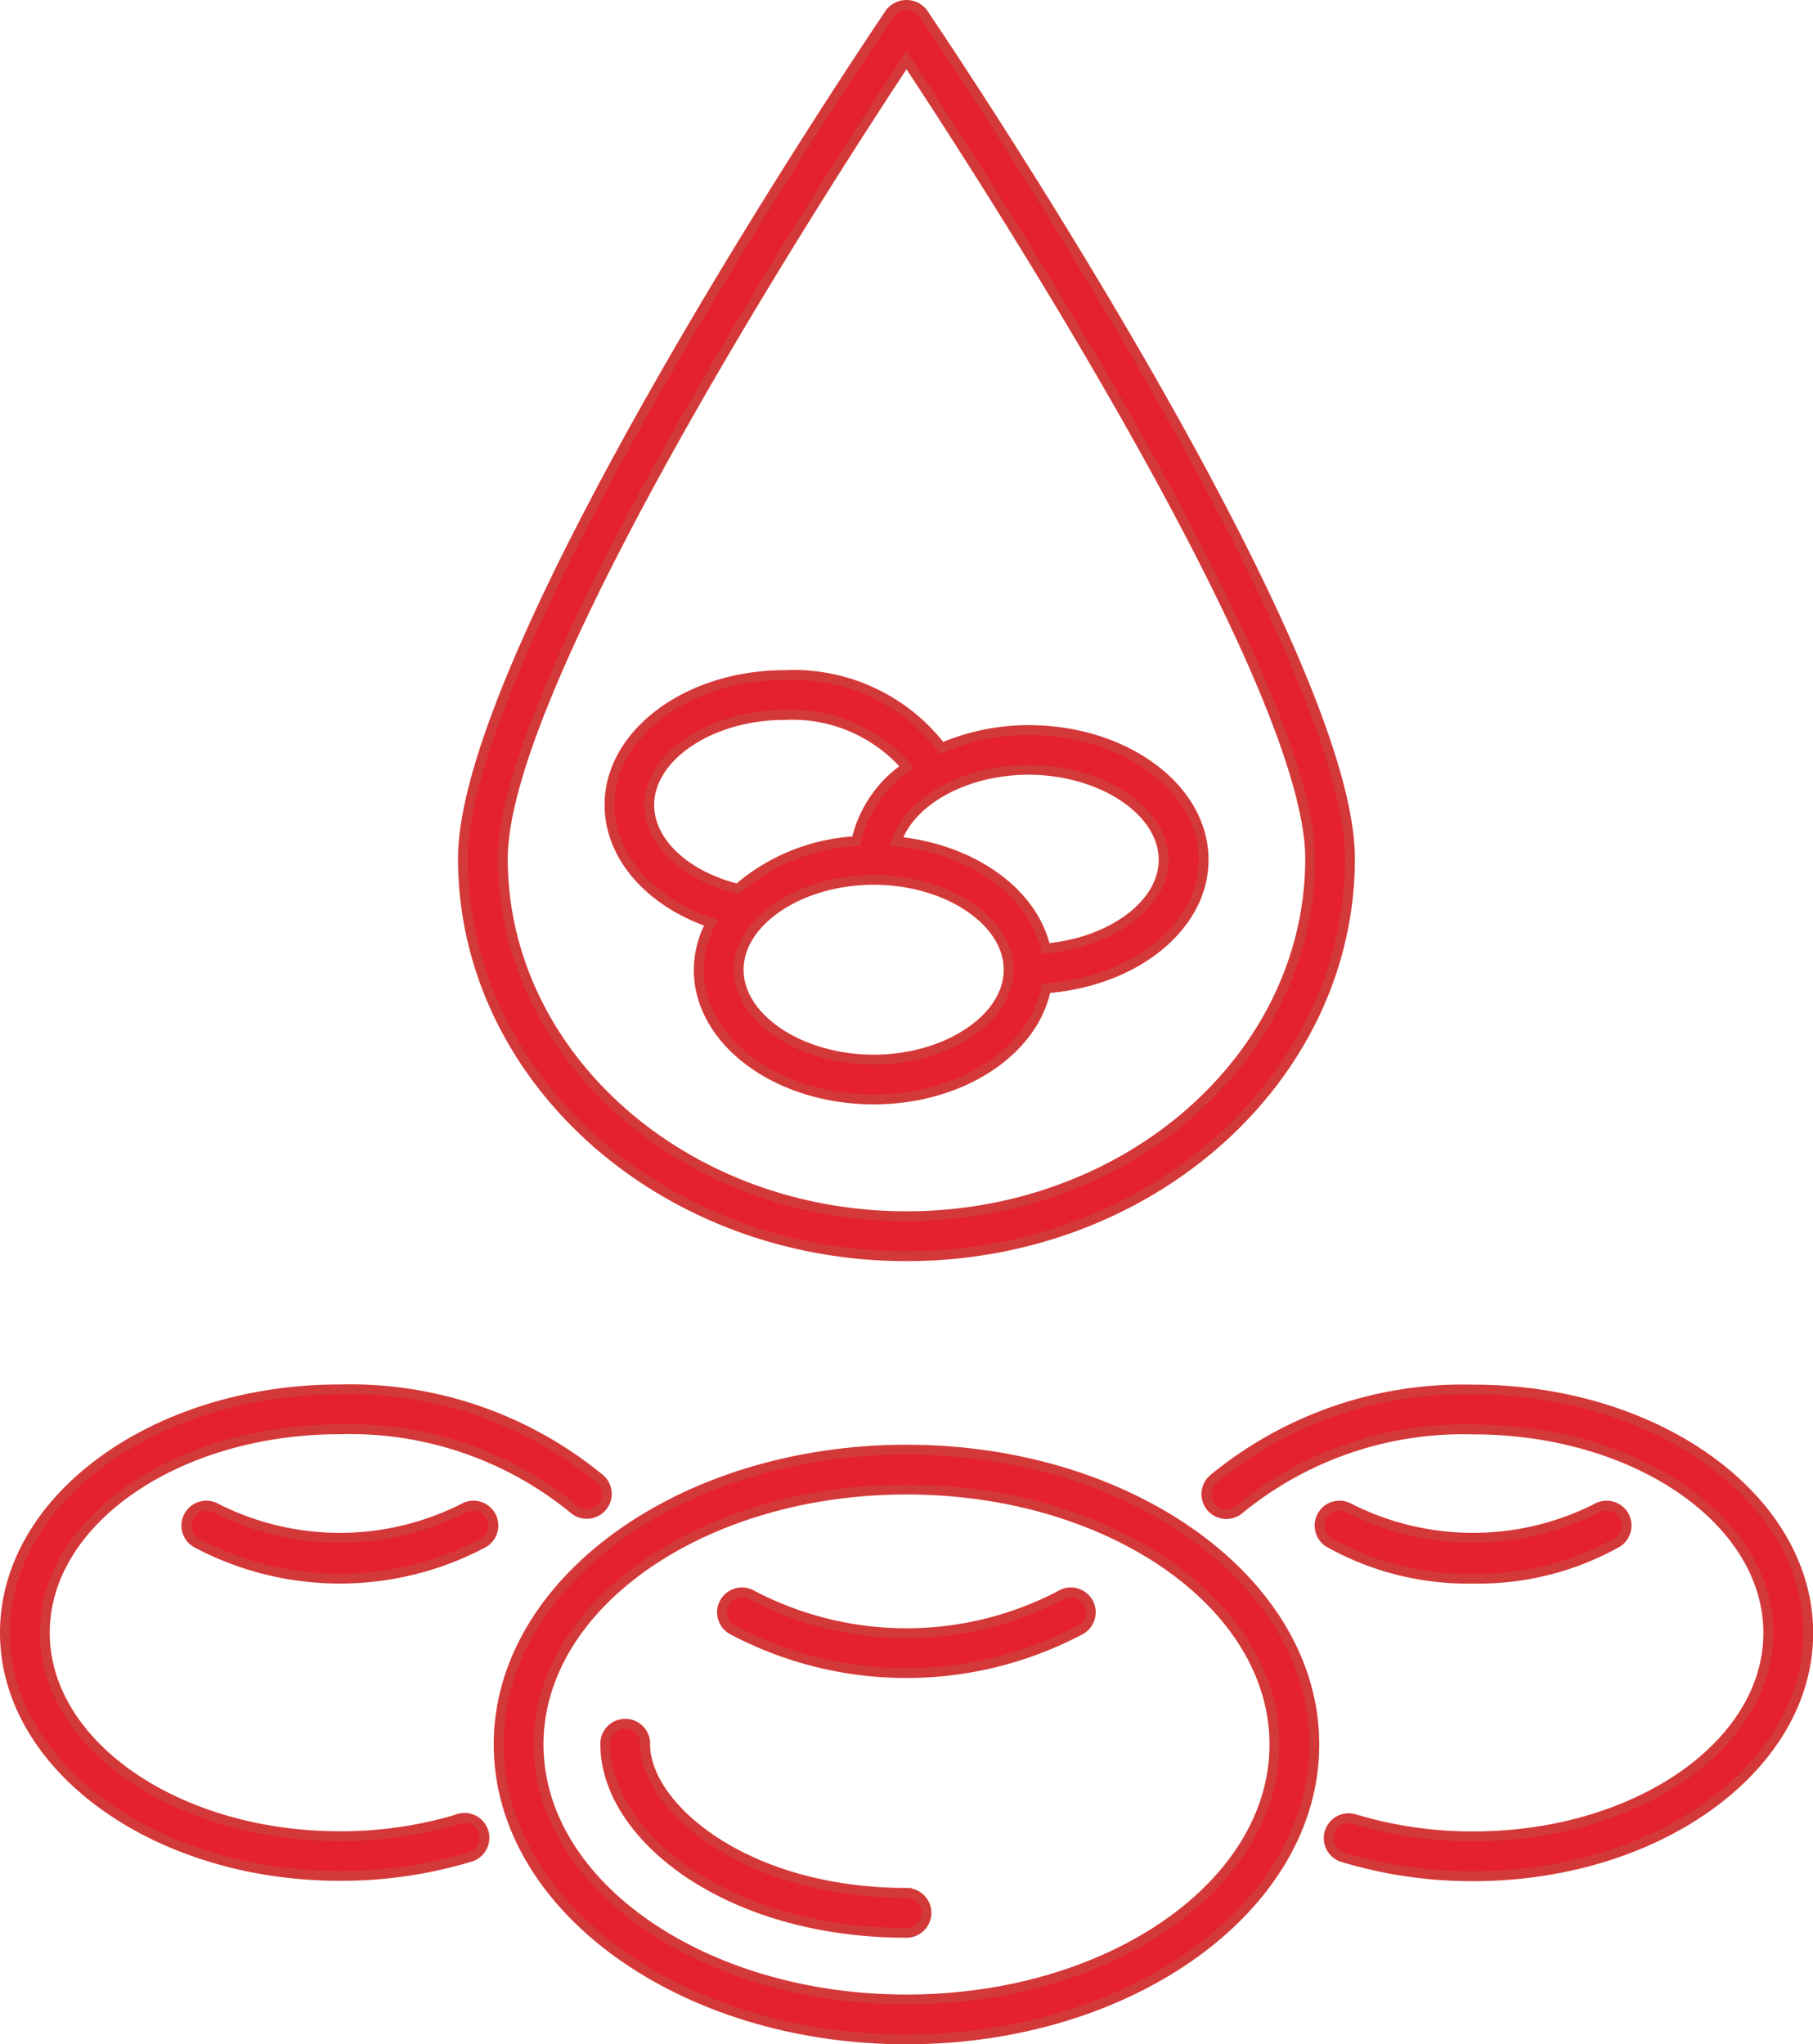
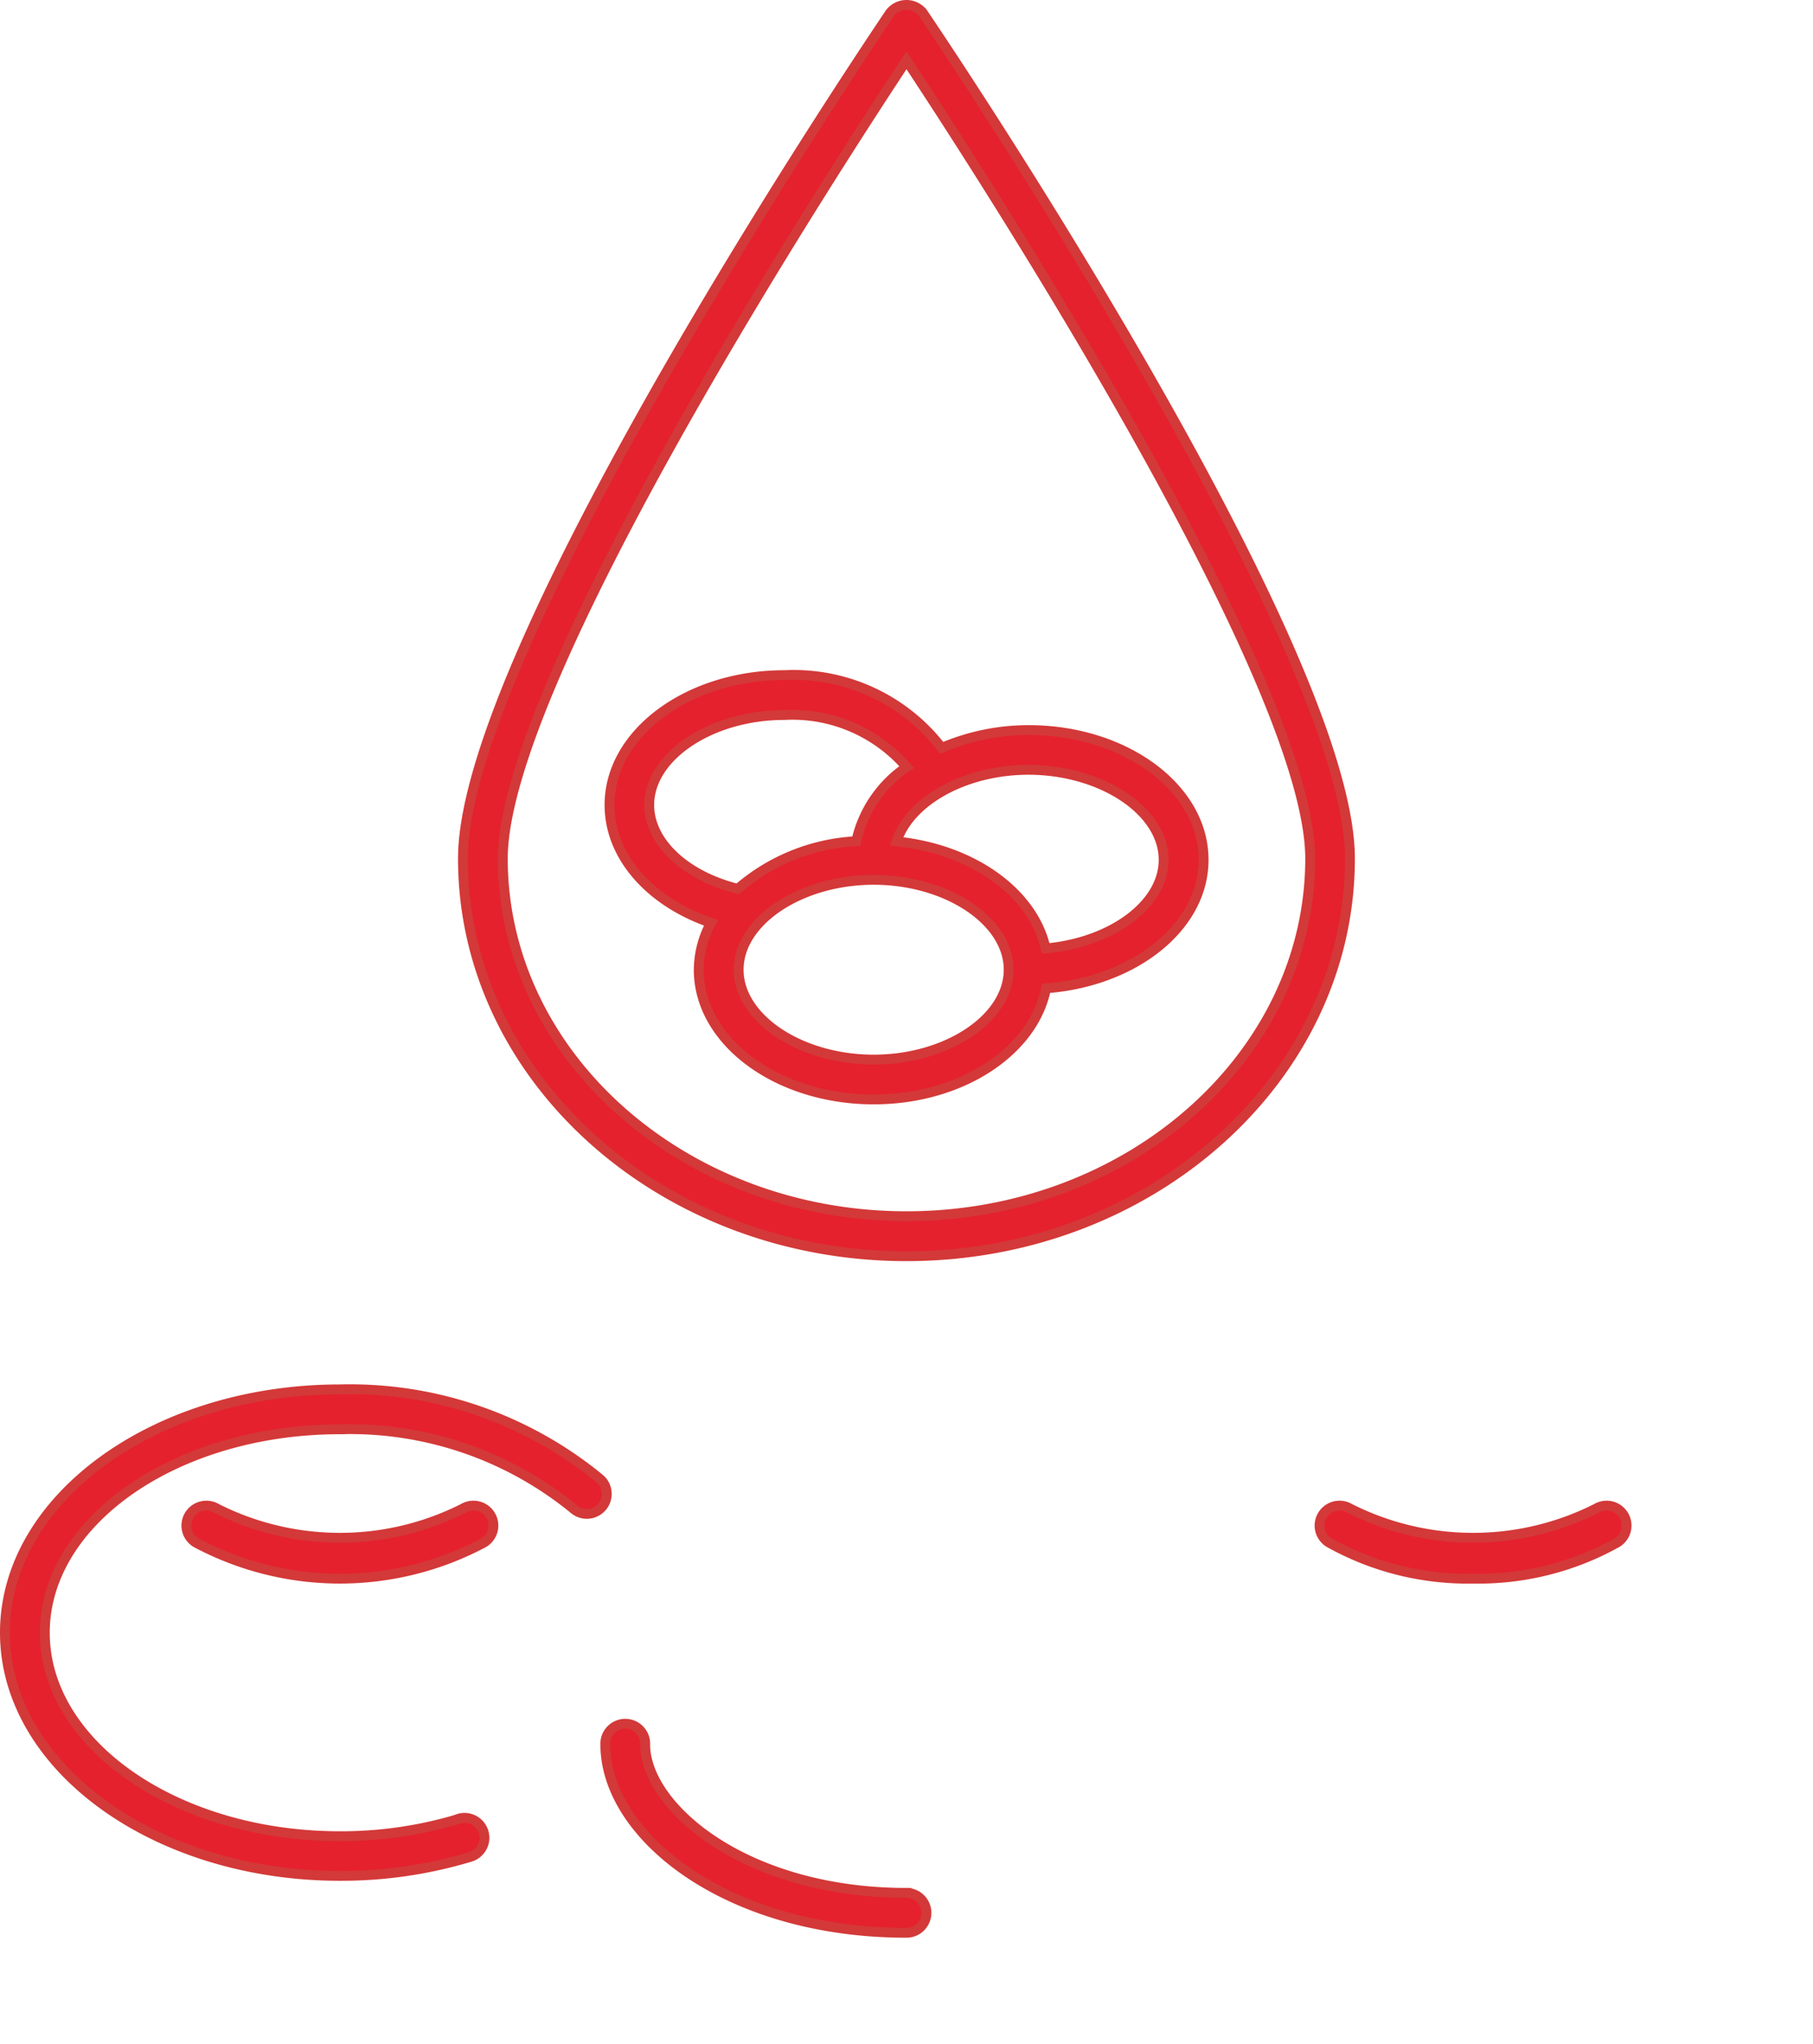
<svg xmlns="http://www.w3.org/2000/svg" width="55.242" height="62.3" viewBox="0 0 55.242 62.3">
  <g id="Group_462" data-name="Group 462" transform="translate(-27.696 -24.85)">
    <path id="Path_165" data-name="Path 165" d="M52.615,63.133c7.451,0,13.512-5.436,13.512-12.119,0-6.469-12.477-24.979-13.009-25.764a.632.632,0,0,0-1.007,0C51.58,26.035,39.1,44.545,39.1,51.014,39.1,57.7,45.164,63.133,52.615,63.133Zm0-36.445c2.371,3.587,12.3,18.929,12.3,24.326,0,6.012-5.517,10.9-12.3,10.9s-12.3-4.891-12.3-10.9C40.318,45.616,50.243,30.275,52.615,26.688Z" transform="translate(2.702 0)" fill="#e5212e" stroke="#d33938" stroke-width="0.3" />
    <path id="Path_166" data-name="Path 166" d="M45.794,49.02a3.065,3.065,0,0,0-.373,1.428c0,2.181,2.391,3.954,5.331,3.954,2.676,0,4.877-1.476,5.253-3.386,2.687-.2,4.8-1.87,4.8-3.916,0-2.181-2.391-3.954-5.33-3.954a6.705,6.705,0,0,0-2.651.544,5.679,5.679,0,0,0-4.791-2.218c-2.939,0-5.33,1.774-5.33,3.954C42.7,46.991,43.936,48.385,45.794,49.02Zm4.958,4.168c-2.231,0-4.114-1.255-4.114-2.739s1.884-2.739,4.114-2.739,4.113,1.254,4.113,2.739S52.981,53.188,50.751,53.188ZM59.587,47.1c0,1.366-1.6,2.526-3.595,2.7-.379-1.7-2.223-3.029-4.543-3.259.4-1.229,2.078-2.184,4.024-2.184C57.7,44.361,59.587,45.616,59.587,47.1ZM48.031,42.687a4.6,4.6,0,0,1,3.725,1.587,3.7,3.7,0,0,0-1.535,2.258,5.978,5.978,0,0,0-3.608,1.453c-1.6-.4-2.7-1.42-2.7-2.559C43.916,43.942,45.8,42.687,48.031,42.687Z" transform="translate(3.565 3.953)" fill="#e5212e" stroke="#d33938" stroke-width="0.3" />
-     <path id="Path_167" data-name="Path 167" d="M52.405,60.506c-6.852,0-12.427,4.031-12.427,8.986s5.575,8.986,12.427,8.986,12.427-4.031,12.427-8.986S59.258,60.506,52.405,60.506Zm0,16.756c-6.183,0-11.211-3.484-11.211-7.77s5.028-7.77,11.211-7.77,11.211,3.486,11.211,7.77S58.588,77.262,52.405,77.262Z" transform="translate(2.912 8.522)" fill="#e5212e" stroke="#d33938" stroke-width="0.3" />
    <path id="Path_168" data-name="Path 168" d="M51.776,72.392c-4.933,0-7.962-2.634-7.962-4.521a.608.608,0,1,0-1.215,0c0,2.77,3.688,5.738,9.177,5.738a.608.608,0,0,0,0-1.216Z" transform="translate(3.541 10.143)" fill="#e5212e" stroke="#d33938" stroke-width="0.3" />
-     <path id="Path_169" data-name="Path 169" d="M55.786,64.1a10.119,10.119,0,0,1-9.4,0,.608.608,0,0,0-.624,1.044,11.319,11.319,0,0,0,10.644,0,.608.608,0,0,0-.624-1.044Z" transform="translate(4.23 9.364)" fill="#e5212e" stroke="#d33938" stroke-width="0.3" />
+     <path id="Path_169" data-name="Path 169" d="M55.786,64.1Z" transform="translate(4.23 9.364)" fill="#e5212e" stroke="#d33938" stroke-width="0.3" />
    <path id="Path_170" data-name="Path 170" d="M41.653,72.12a12.4,12.4,0,0,1-3.6.521c-4.959,0-8.991-2.78-8.991-6.2s4.032-6.2,8.991-6.2a10.758,10.758,0,0,1,7.118,2.423.608.608,0,0,0,.81-.908,11.982,11.982,0,0,0-7.927-2.732c-5.628,0-10.208,3.326-10.208,7.414s4.579,7.412,10.208,7.412a13.577,13.577,0,0,0,3.953-.573.608.608,0,1,0-.353-1.163Z" transform="translate(0 8.167)" fill="#e5212e" stroke="#d33938" stroke-width="0.3" />
    <path id="Path_171" data-name="Path 171" d="M40.739,61.968a8.342,8.342,0,0,1-7.513,0,.608.608,0,0,0-.625,1.044,9.314,9.314,0,0,0,8.763,0,.608.608,0,1,0-.625-1.044Z" transform="translate(1.07 8.852)" fill="#e5212e" stroke="#d33938" stroke-width="0.3" />
-     <path id="Path_172" data-name="Path 172" d="M65.5,59.03a11.98,11.98,0,0,0-7.927,2.732.608.608,0,0,0,.81.908A10.758,10.758,0,0,1,65.5,60.246c4.958,0,8.991,2.78,8.991,6.2s-4.034,6.2-8.991,6.2a12.4,12.4,0,0,1-3.6-.521.608.608,0,1,0-.353,1.163,13.571,13.571,0,0,0,3.953.573c5.628,0,10.208-3.324,10.208-7.412S71.124,59.03,65.5,59.03Z" transform="translate(7.085 8.167)" fill="#e5212e" stroke="#d33938" stroke-width="0.3" />
    <path id="Path_173" data-name="Path 173" d="M64.827,64.107a8.65,8.65,0,0,0,4.382-1.095.608.608,0,1,0-.625-1.044,8.342,8.342,0,0,1-7.513,0,.608.608,0,1,0-.625,1.044A8.648,8.648,0,0,0,64.827,64.107Z" transform="translate(7.753 8.852)" fill="#e5212e" stroke="#d33938" stroke-width="0.3" />
  </g>
</svg>